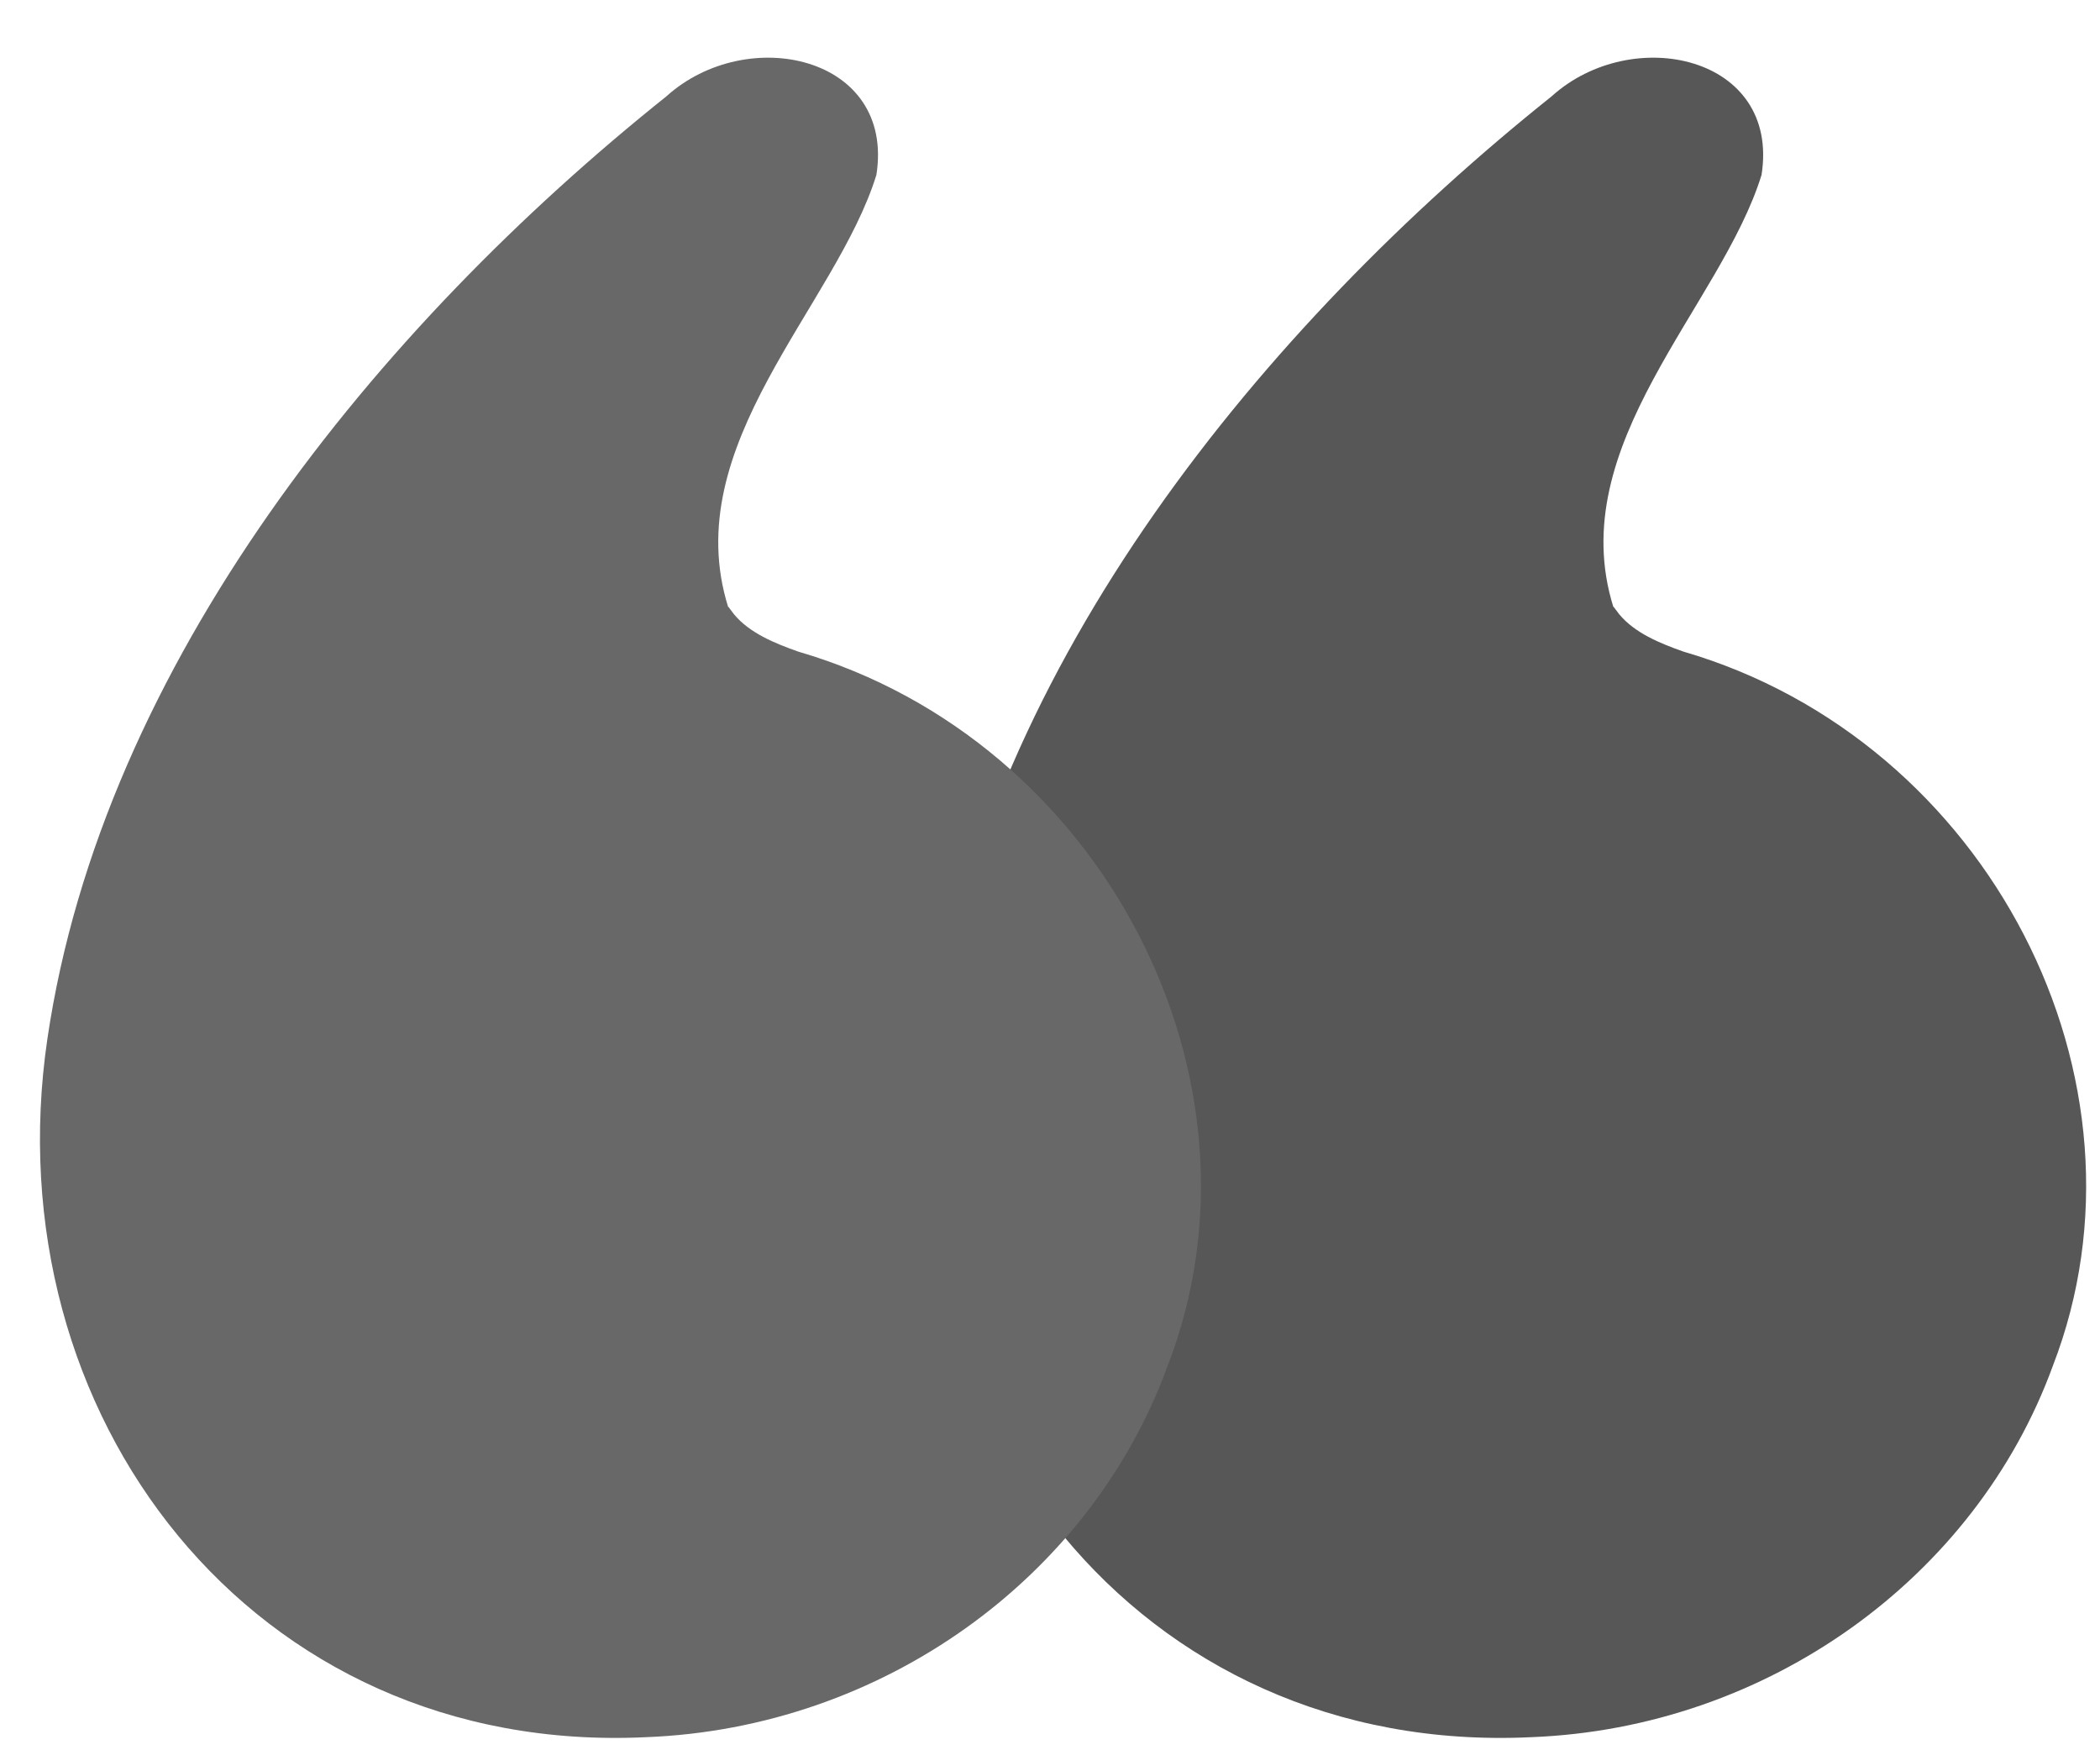
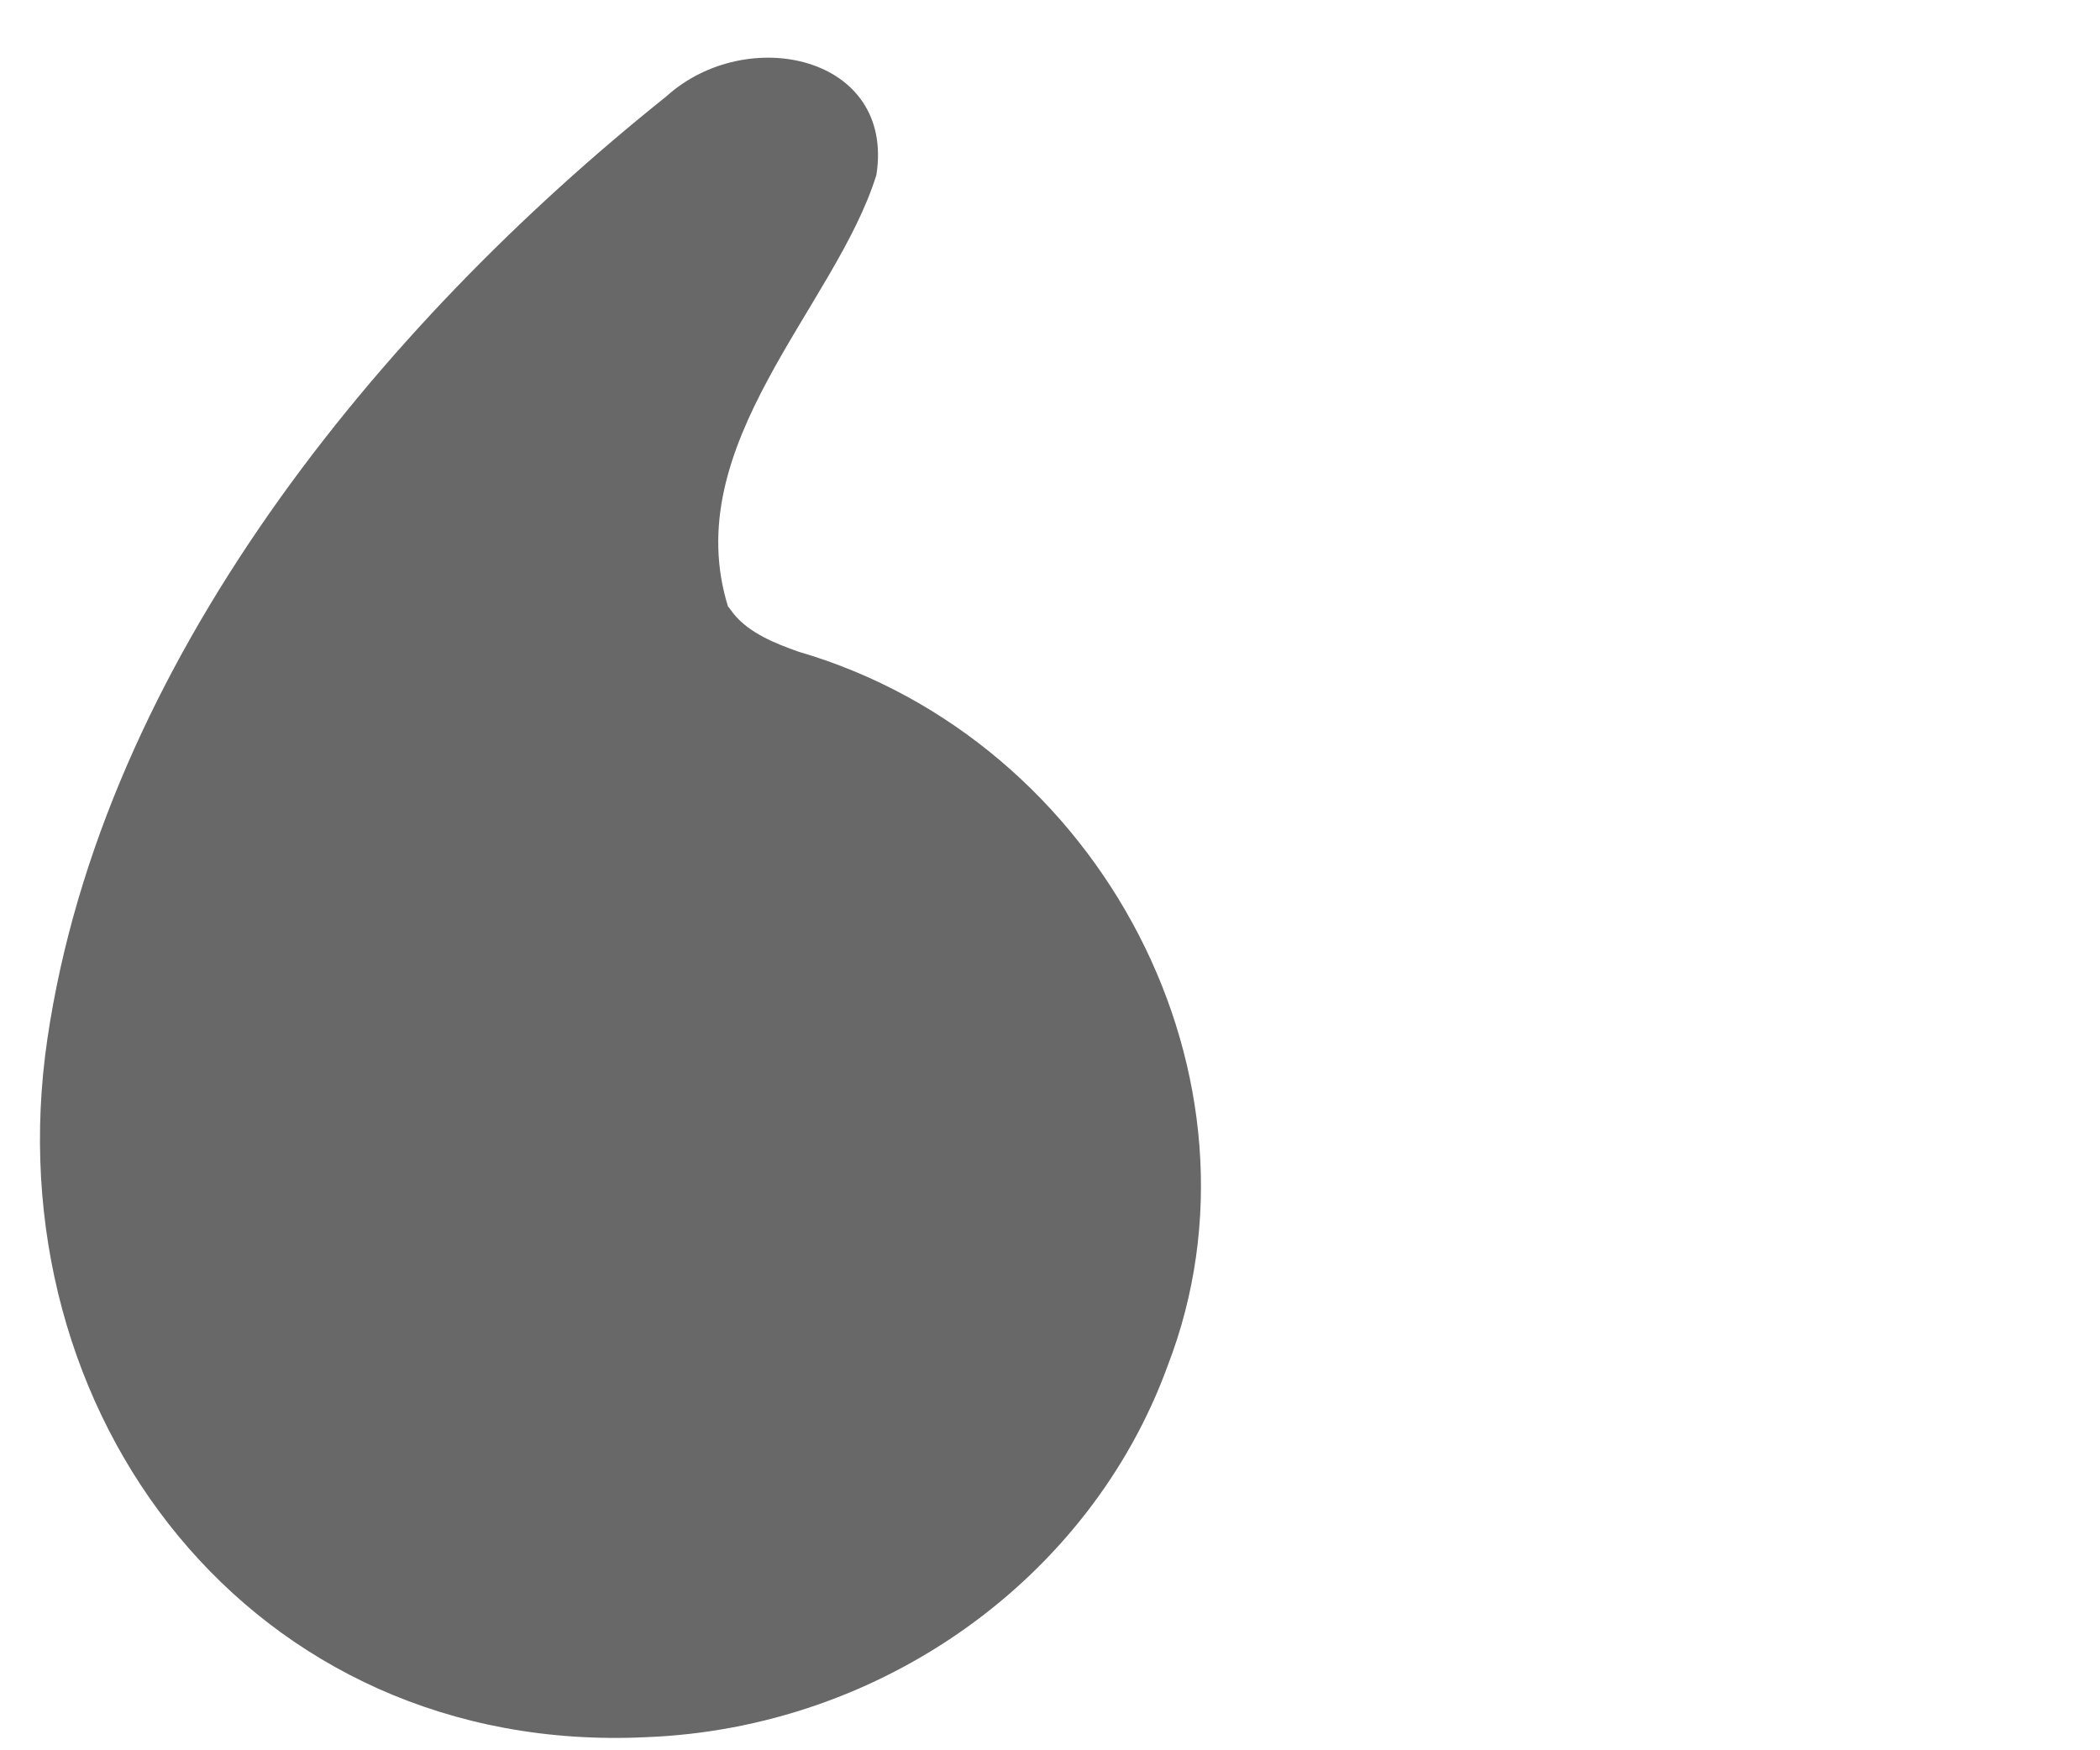
<svg xmlns="http://www.w3.org/2000/svg" width="30" height="25" viewBox="0 0 30 25" fill="none">
-   <path d="M23.049 8.673C22.322 6.354 24.586 4.375 25.165 2.498C25.432 0.796 23.316 0.336 22.166 1.376C18.043 4.67 14.114 9.473 13.322 14.838C12.531 20.203 16.249 25.08 21.871 24.813C25.248 24.684 28.22 22.54 29.325 19.513C30.907 15.427 28.404 10.578 24.052 9.308C23.711 9.188 23.353 9.041 23.132 8.774L23.049 8.664V8.673Z" fill="#575757" />
  <path d="M10.403 8.673C9.676 6.354 11.94 4.375 12.52 2.498C12.787 0.796 10.67 0.336 9.52 1.376C5.397 4.67 1.468 9.473 0.677 14.838C-0.115 20.203 3.603 25.08 9.226 24.813C12.603 24.684 15.575 22.54 16.679 19.513C18.262 15.427 15.759 10.578 11.406 9.308C11.066 9.188 10.707 9.041 10.486 8.774L10.403 8.664V8.673Z" fill="#686868" />
</svg>